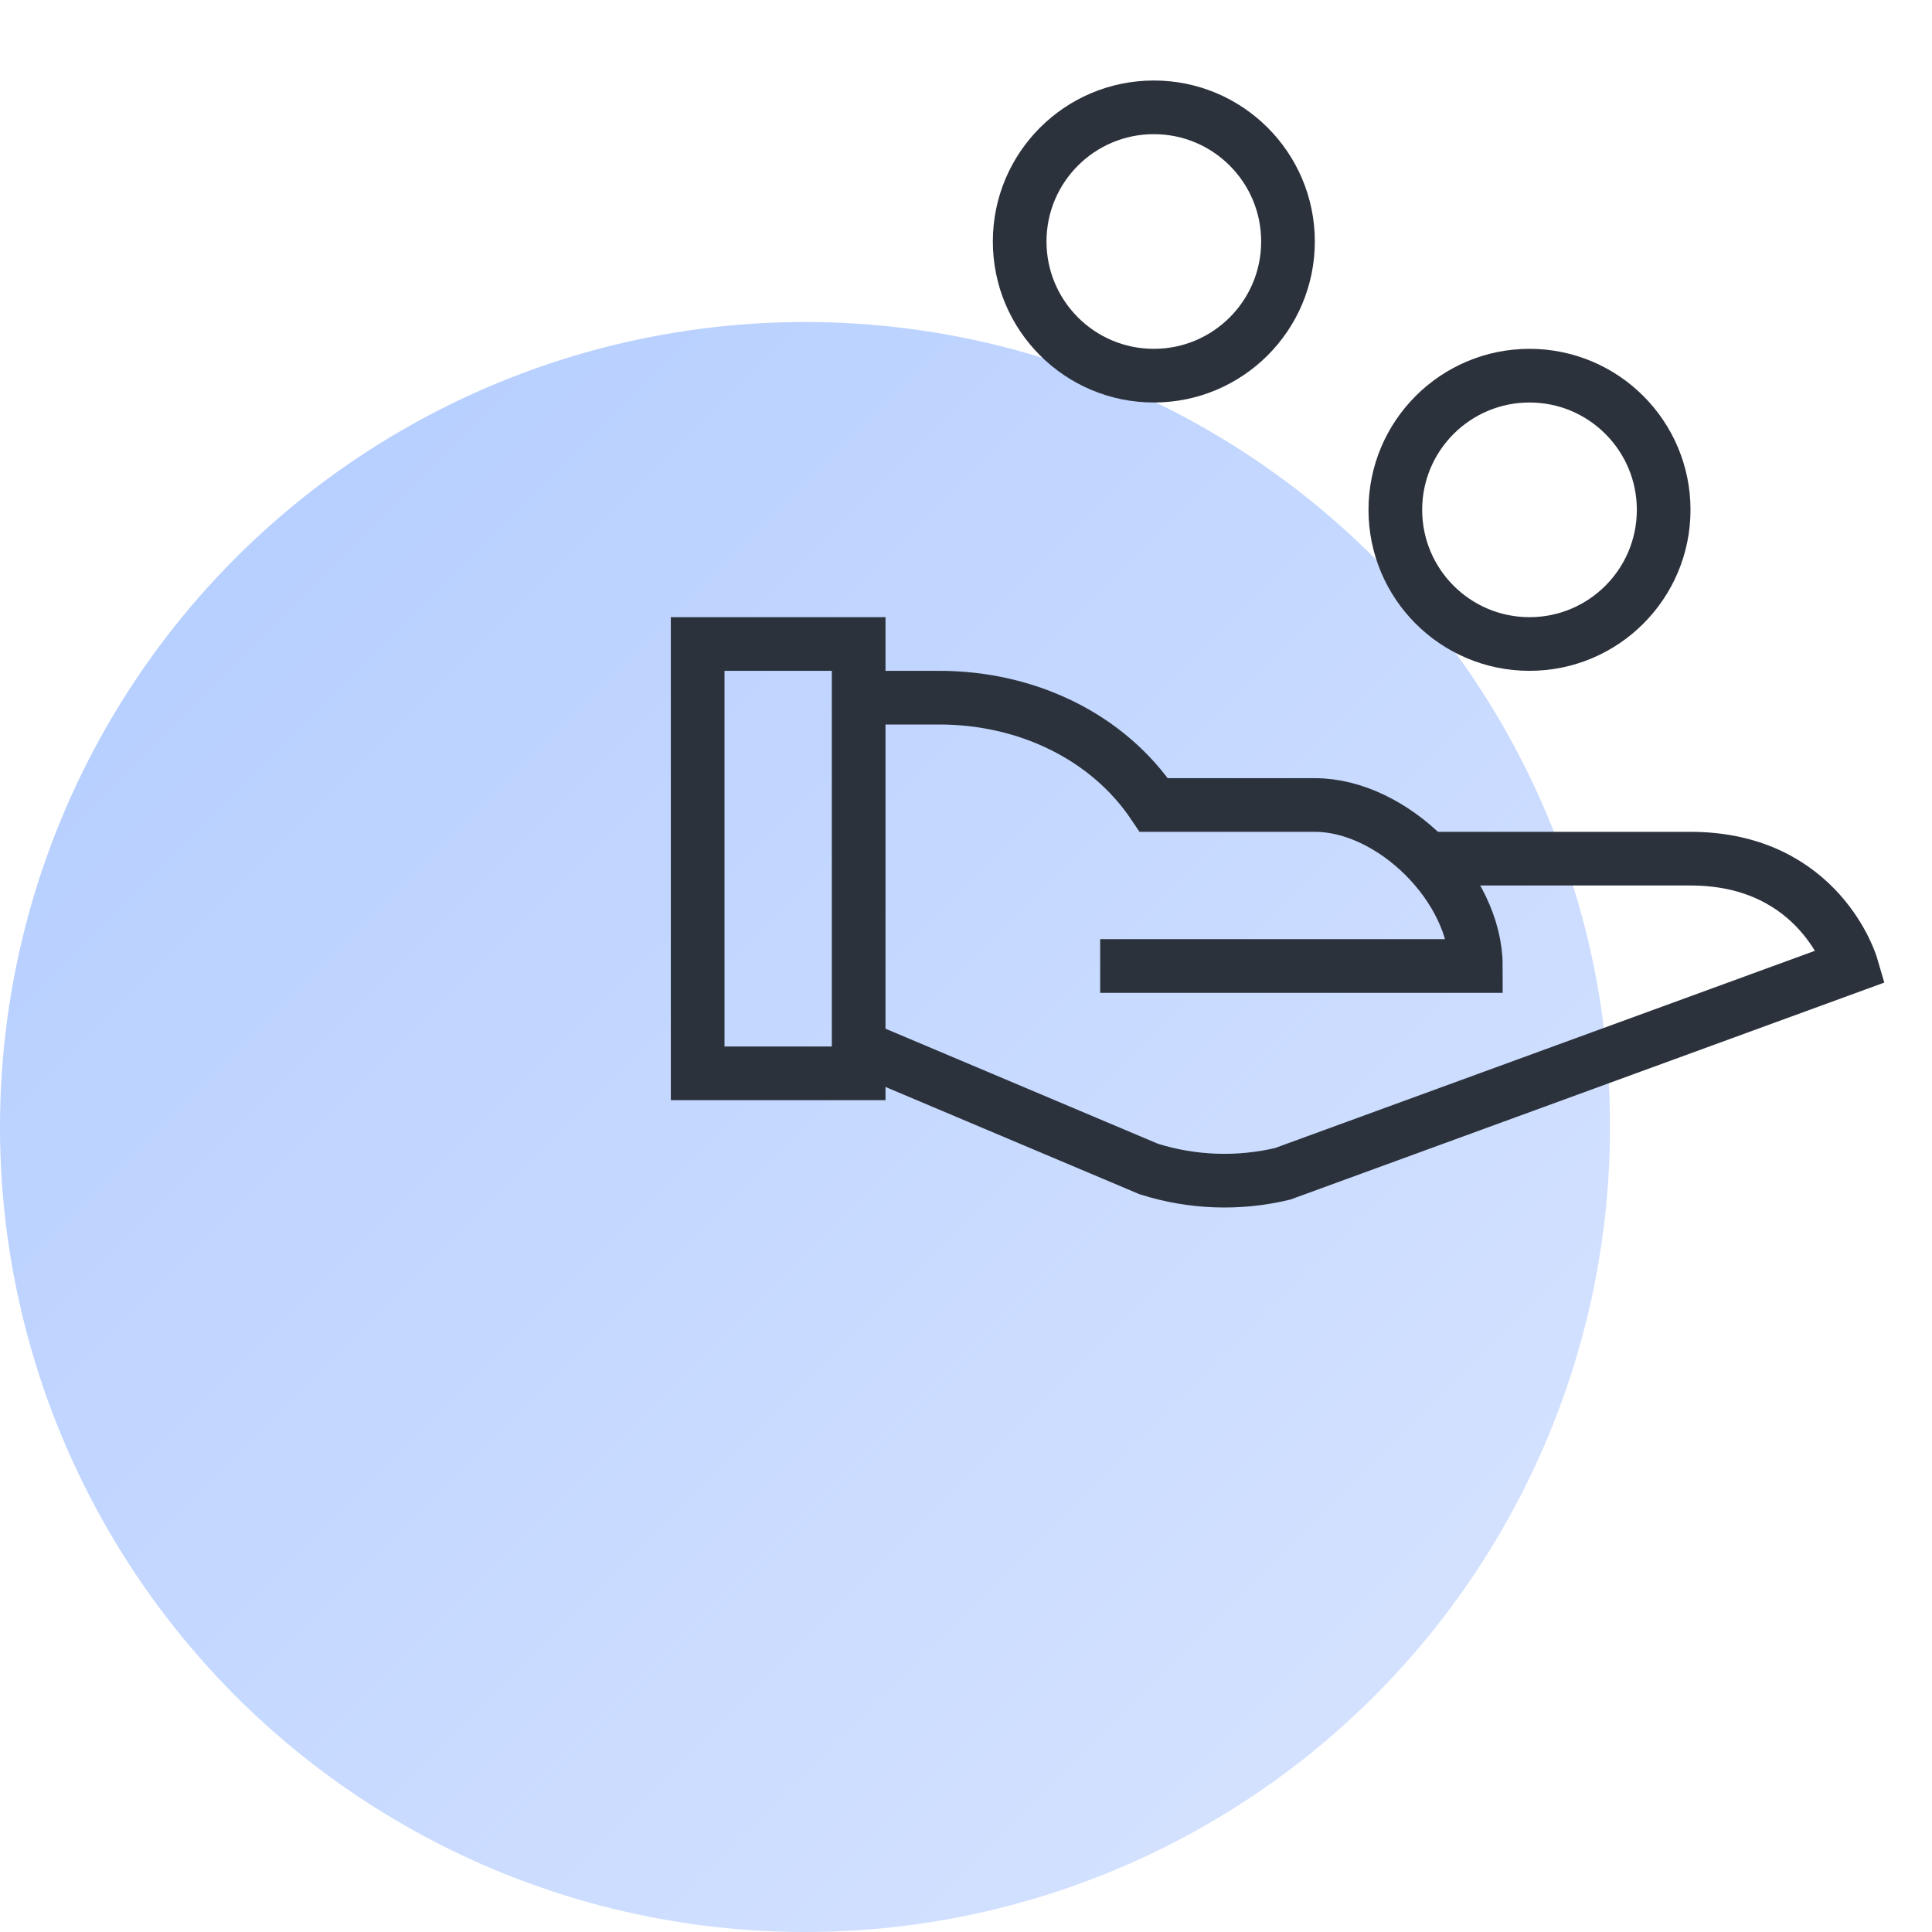
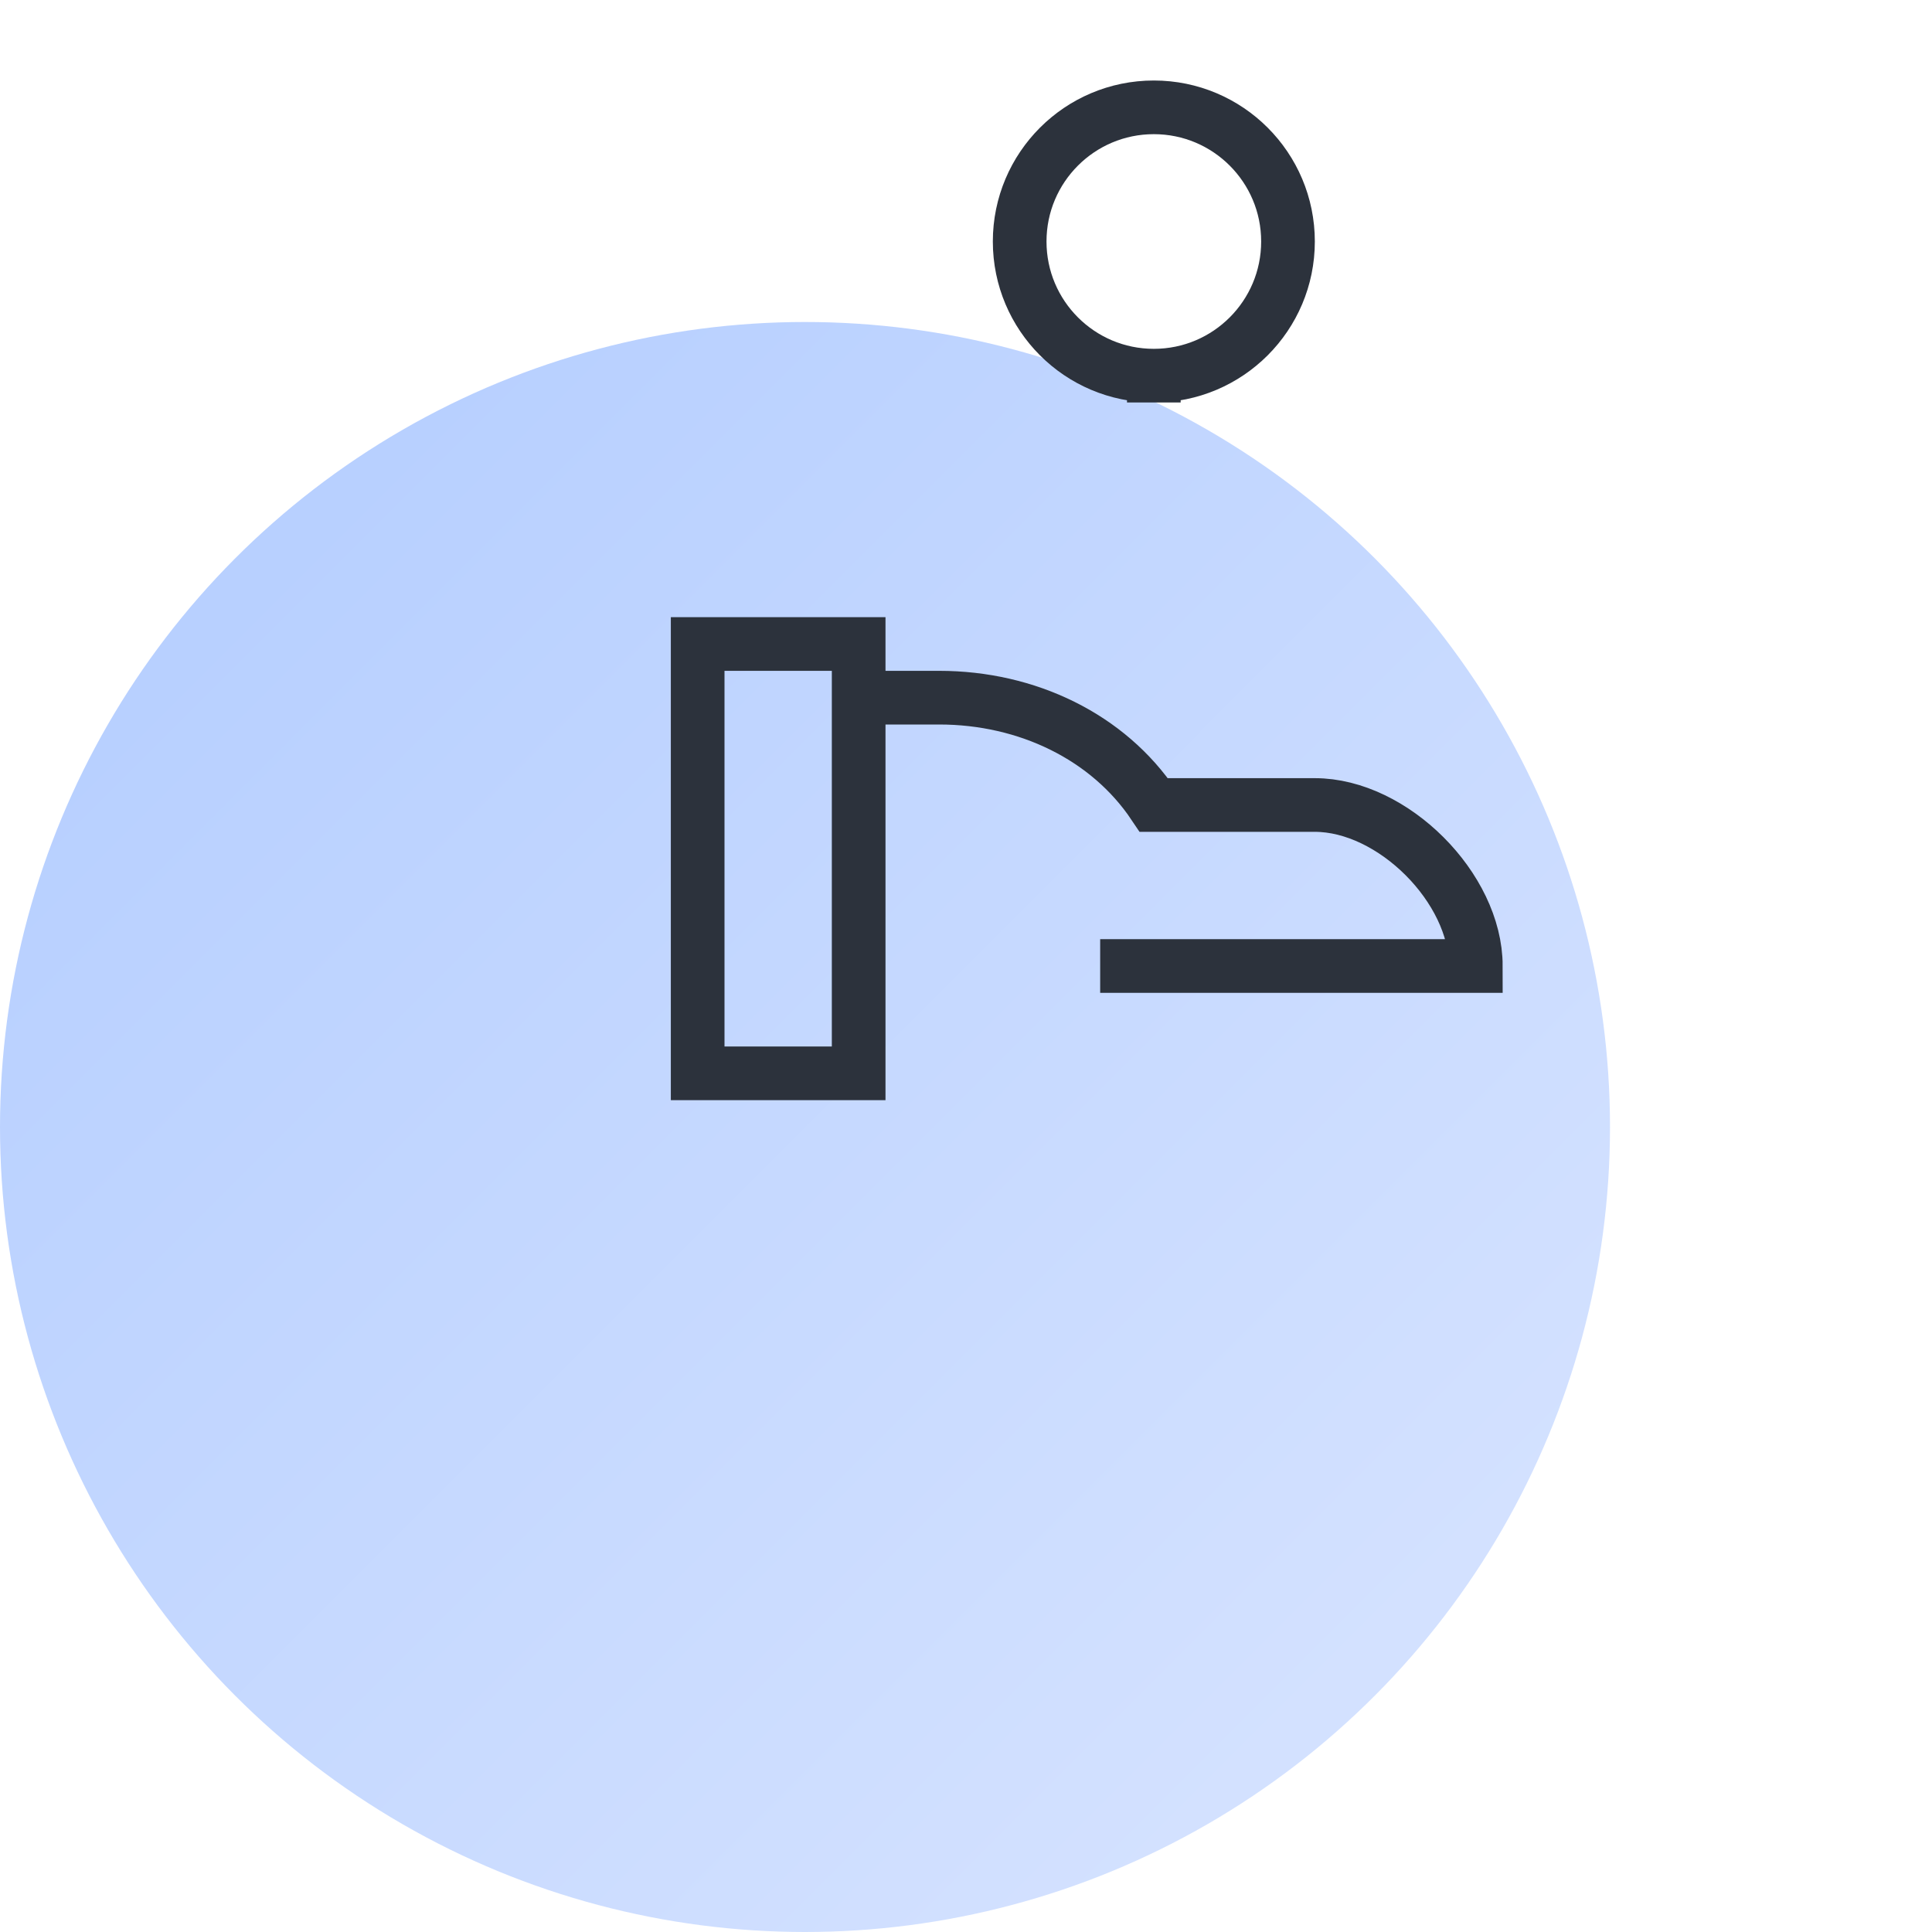
<svg xmlns="http://www.w3.org/2000/svg" fill="none" height="72" viewBox="0 0 72 72" width="72">
  <linearGradient id="a" gradientUnits="userSpaceOnUse" x1="9.643" x2="50.447" y1="21.553" y2="62.357">
    <stop offset="0" stop-color="#b8d0ff" />
    <stop offset="1" stop-color="#d3e1ff" />
  </linearGradient>
  <ellipse cx="30" cy="42" fill="url(#a)" rx="30" ry="30" />
  <g stroke="#2c323c" stroke-miterlimit="10" stroke-width="2">
    <path d="m32 26h3c3.284 0 6.3 1.462 8 4h6c2.907 0 6 3.093 6 6h-14" />
-     <path d="m53.176 32h9.824c4.833 0 6 4 6 4l-21.203 7.746c-1.647.392-3.37.33-4.985-.18l-10.812-4.566" />
-     <path d="m57 24c2.761 0 5-2.239 5-5s-2.239-5-5-5-5 2.239-5 5 2.239 5 5 5z" stroke-linecap="square" />
-     <path d="m43 14c2.761 0 5-2.239 5-5 0-2.761-2.239-5-5-5s-5 2.239-5 5c0 2.761 2.239 5 5 5z" stroke-linecap="square" />
+     <path d="m43 14c2.761 0 5-2.239 5-5 0-2.761-2.239-5-5-5s-5 2.239-5 5c0 2.761 2.239 5 5 5" stroke-linecap="square" />
    <path d="m32 24h-6v16h6z" stroke-linecap="square" />
  </g>
</svg>